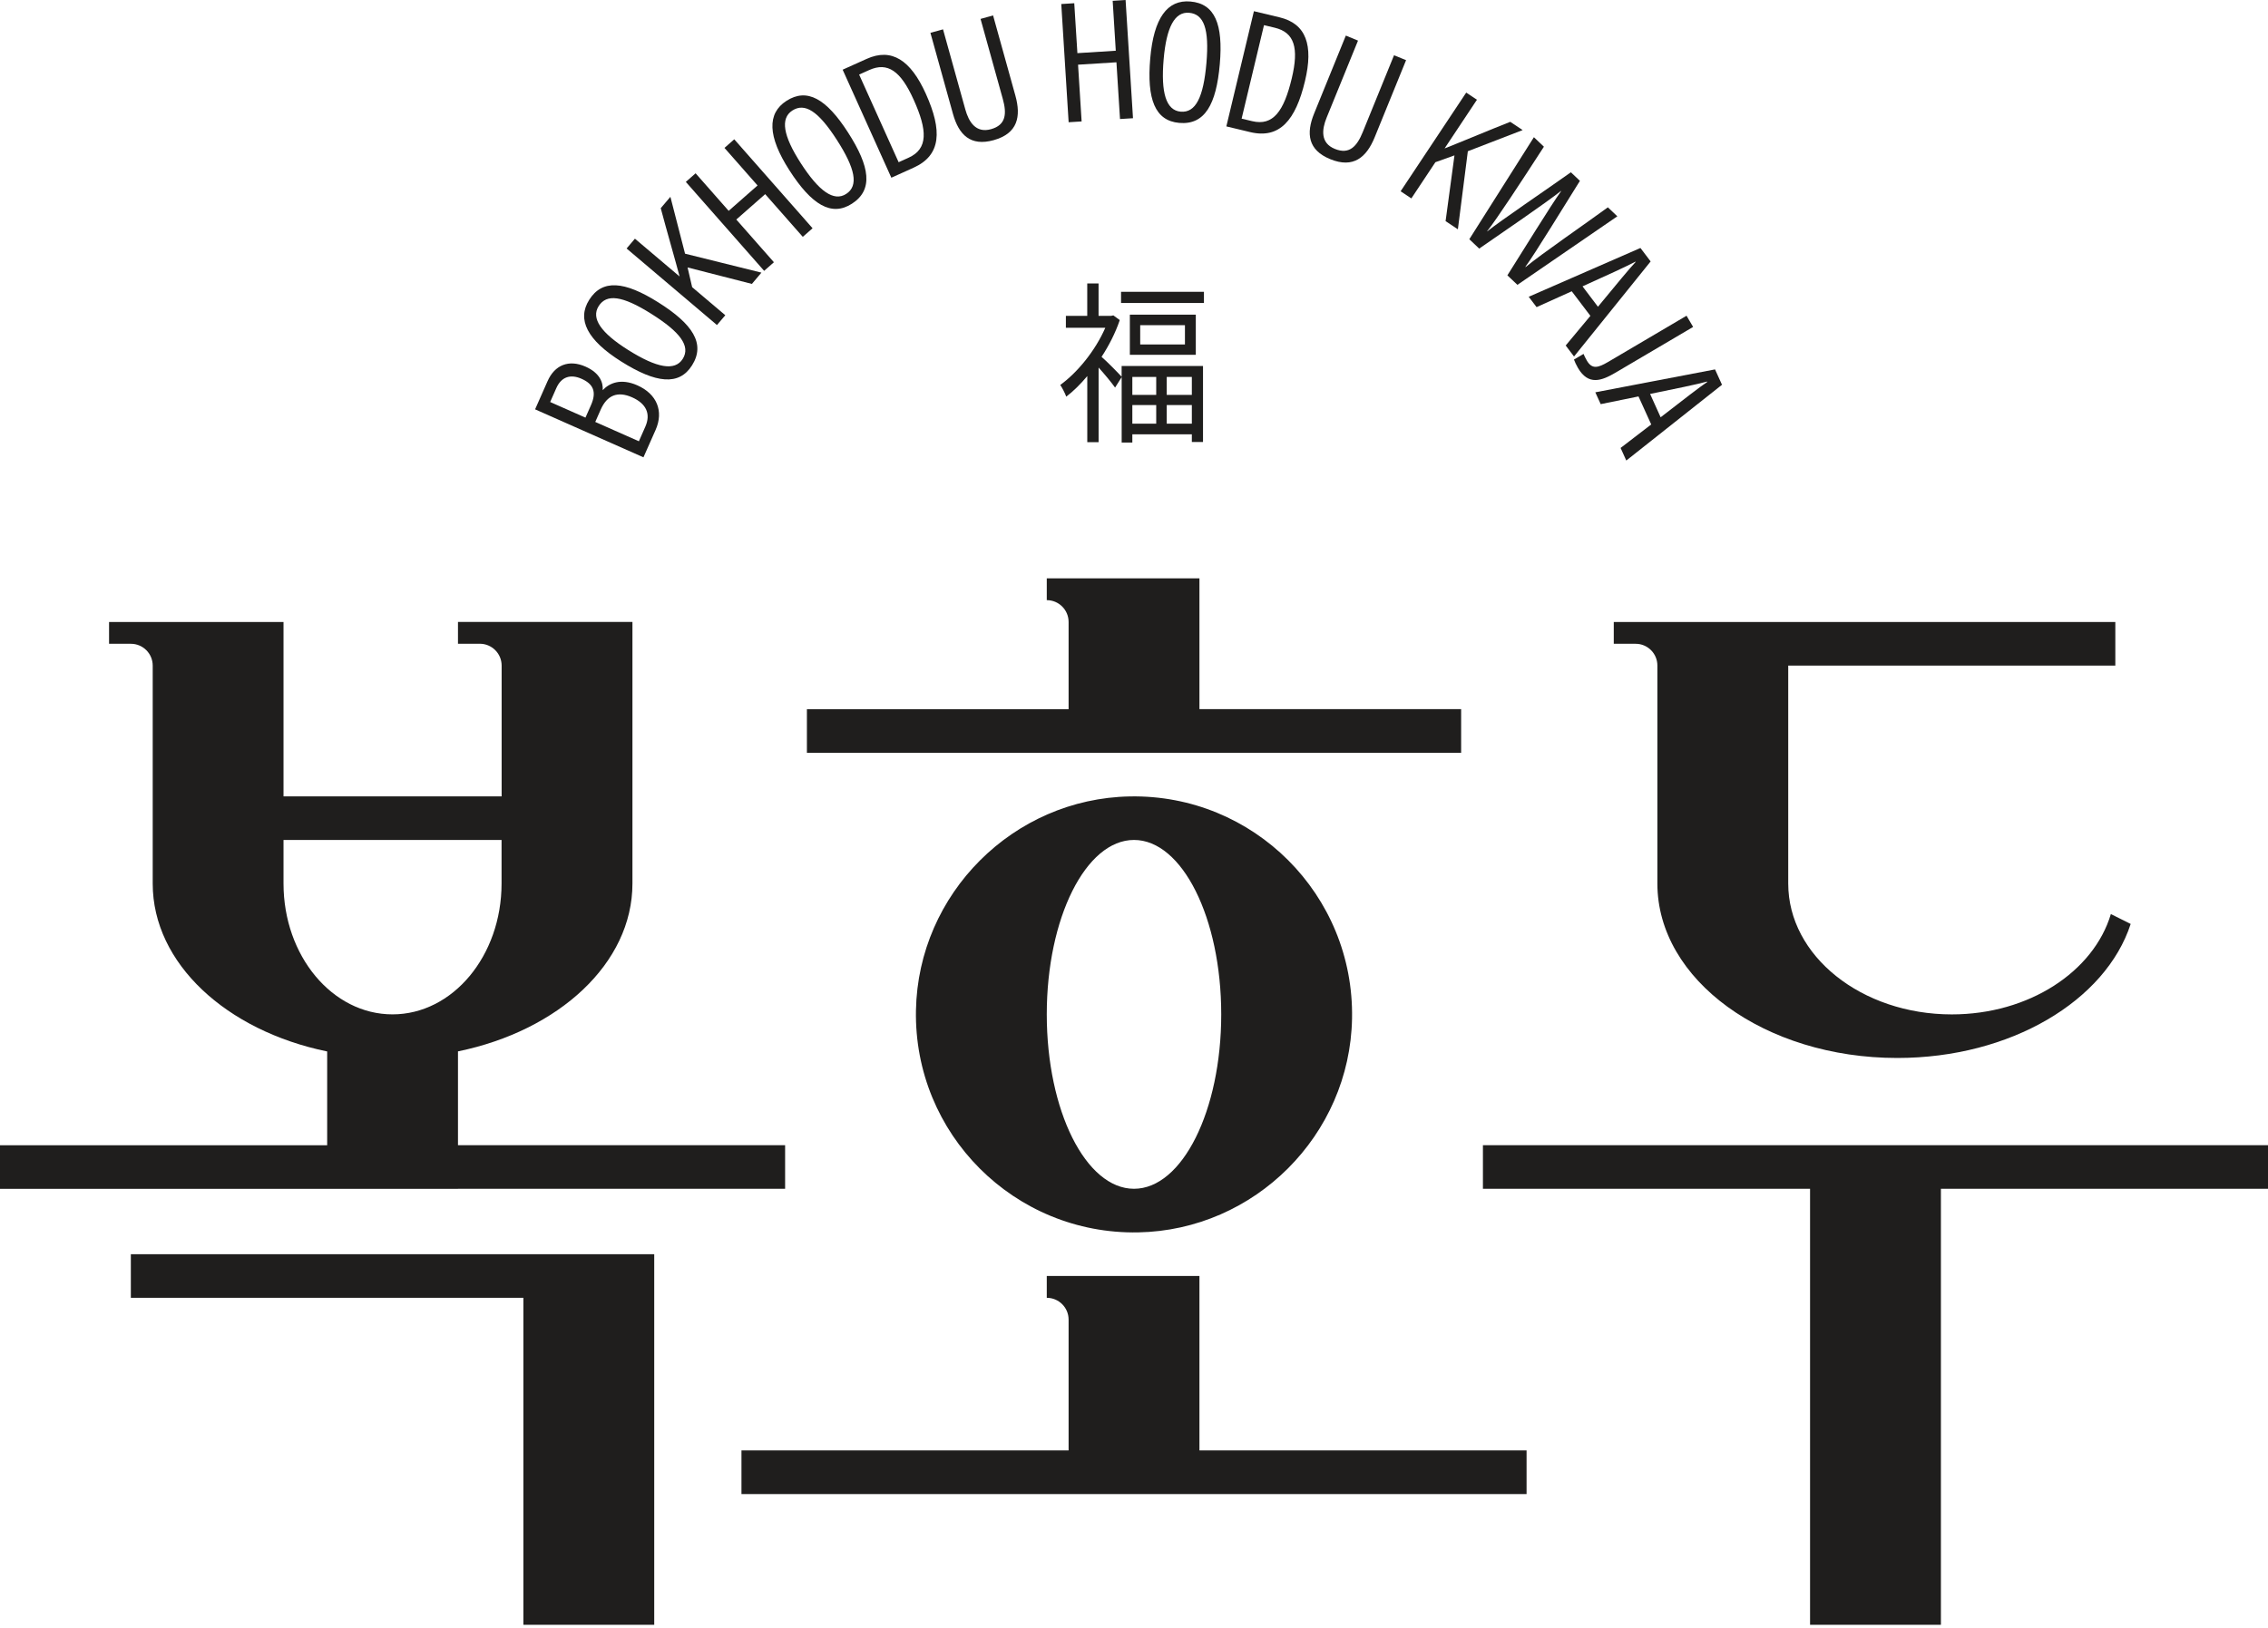
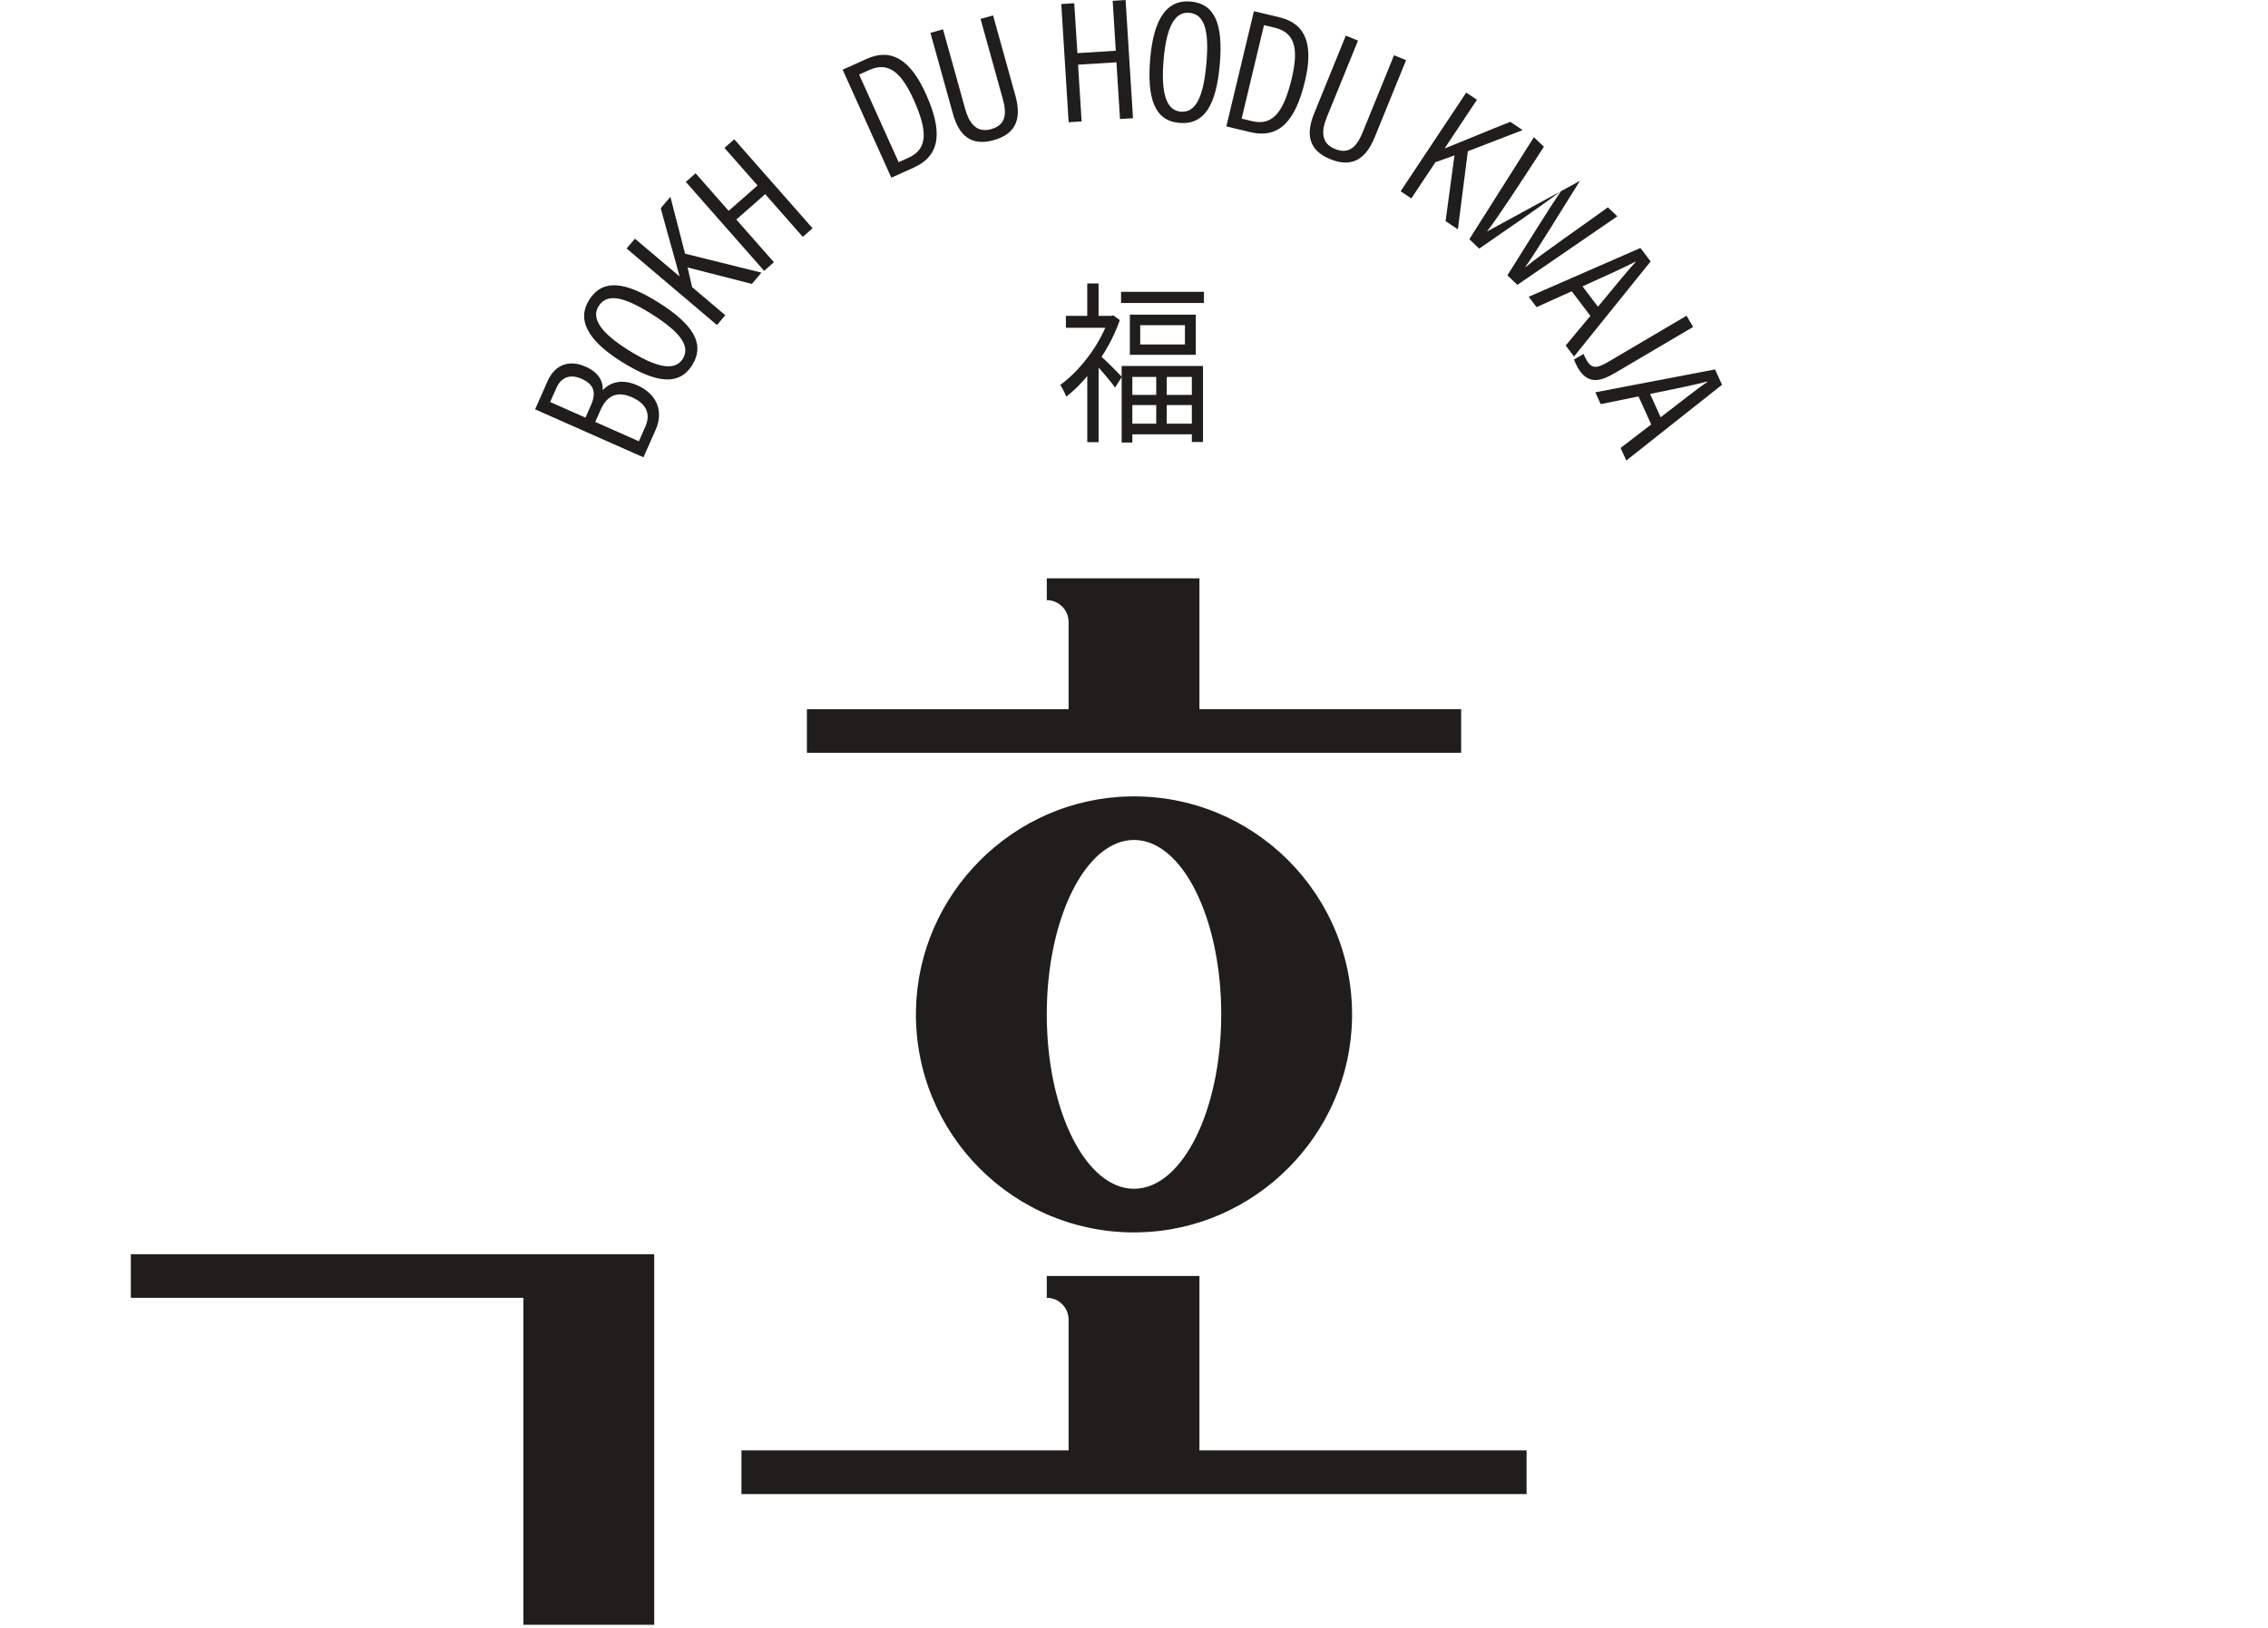
<svg xmlns="http://www.w3.org/2000/svg" width="585" height="420" viewBox="0 0 585 420" fill="none">
  <g clip-path="url(#clip0_1_2)">
    <path d="M138.02 105.61L141.24 98.33C143.09 94.15 146.73 92.69 151.03 94.59C154.78 96.25 155.6 98.77 155.46 100.66C157.14 98.87 160.08 97.51 164.4 99.42C169.43 101.65 171.25 106.08 169.1 110.93L165.97 117.99L138.02 105.61ZM152.43 104.54C153.98 101.03 152.99 99.05 149.98 97.72C147.18 96.48 144.8 97.19 143.5 100.12L141.91 103.72L151.01 107.75L152.43 104.54ZM164.79 113.85L166.45 110.09C167.91 106.8 166.71 104.14 163.04 102.51C159.3 100.86 156.6 101.94 154.94 105.69L153.54 108.86L164.79 113.85Z" fill="#1F1E1D" />
    <path d="M169.81 78.02C178.63 83.57 182.03 88.65 178.51 94.25C175.16 99.58 169.21 98.91 160.27 93.29C151.45 87.74 148.77 82.44 151.97 77.37C155.34 72 161.04 72.5 169.81 78.02ZM162.05 90.31C169.43 94.95 174.08 95.8 176.1 92.6C178.18 89.29 175.44 85.65 168 80.97C160.47 76.23 156.44 75.77 154.41 78.99C152.42 82.14 155 85.88 162.05 90.31Z" fill="#1F1E1D" />
    <path d="M161.62 64.11L163.77 61.58L175.29 71.33C174.33 67.65 171.83 59.01 170.43 53.71L172.92 50.78L176.7 65.45L196.4 70.34L193.94 73.25L177.35 69L178.53 74.09L187.08 81.33L184.93 83.86L161.62 64.11Z" fill="#1F1E1D" />
    <path d="M176.9 46.93L179.42 44.71L187.95 54.4L195.4 47.85L186.87 38.16L189.39 35.94L209.59 58.89L207.07 61.11L197.37 50.09L189.92 56.64L199.62 67.66L197.1 69.88L176.9 46.93Z" fill="#1F1E1D" />
-     <path d="M218.74 34.18C224.38 42.95 225.31 48.98 219.74 52.56C214.45 55.96 209.34 52.84 203.63 43.96C198 35.2 197.81 29.27 202.86 26.02C208.18 22.6 213.13 25.47 218.74 34.18ZM206.5 42.02C211.21 49.35 215.07 52.09 218.25 50.04C221.54 47.93 220.6 43.46 215.84 36.07C211.03 28.59 207.57 26.46 204.37 28.52C201.24 30.55 202 35.02 206.5 42.02Z" fill="#1F1E1D" />
    <path d="M217.35 17.98L223.55 15.19C229.98 12.29 234.88 15.49 238.81 24.2C243.07 33.66 242.8 40.04 235.66 43.26L229.91 45.85L217.35 17.98ZM231.79 41.85L234.34 40.7C239.43 38.41 239.23 33.63 235.67 25.73C232.34 18.33 228.97 15.92 224.2 18.07L221.6 19.24L231.79 41.85Z" fill="#1F1E1D" />
    <path d="M243.24 7.57L248.99 28.23C249.89 31.48 251.72 34.41 255.61 33.33C259.51 32.25 259.71 29.31 258.66 25.53L252.92 4.88L256.15 3.98L261.91 24.69C263.4 30.05 262.53 34.43 256.31 36.16C250.32 37.83 247.3 34.77 245.8 29.36L239.99 8.47L243.24 7.57Z" fill="#1F1E1D" />
    <path d="M273.74 1.04L277.09 0.83L277.9 13.71L287.8 13.09L287 0.21L290.33 0L292.24 30.5L288.89 30.71L287.97 16.07L278.07 16.69L278.99 31.33L275.64 31.54L273.74 1.04Z" fill="#1F1E1D" />
    <path d="M314.63 16.55C313.73 26.93 310.77 32.28 304.18 31.71C297.91 31.17 295.78 25.57 296.69 15.05C297.59 4.67 301.08 -0.13 307.05 0.39C313.36 0.93 315.53 6.23 314.63 16.55ZM300.15 15.27C299.4 23.95 300.77 28.48 304.54 28.81C308.43 29.15 310.42 25.04 311.18 16.29C311.95 7.43 310.52 3.63 306.72 3.3C303.01 2.98 300.87 6.98 300.15 15.27Z" fill="#1F1E1D" />
    <path d="M323.43 2.89L330.04 4.47C336.9 6.11 338.83 11.63 336.6 20.93C334.19 31.02 330.07 35.91 322.45 34.08L316.32 32.61L323.43 2.89ZM320.26 30.61L322.98 31.26C328.41 32.56 331.17 28.66 333.19 20.23C335.08 12.34 333.88 8.37 328.8 7.15L326.03 6.49L320.26 30.61Z" fill="#1F1E1D" />
    <path d="M350.28 10.48L342.19 30.34C340.92 33.46 340.57 36.9 344.31 38.42C348.06 39.95 350.01 37.74 351.49 34.11L359.57 14.26L362.68 15.52L354.58 35.42C352.48 40.57 349.11 43.51 343.13 41.07C337.37 38.72 336.85 34.46 338.97 29.26L347.14 9.18L350.28 10.48Z" fill="#1F1E1D" />
    <path d="M378.19 23.89L380.96 25.73L372.61 38.3C376.15 36.92 384.45 33.44 389.55 31.43L392.75 33.56L378.61 39.02L376.04 59.16L372.87 57.05L375.16 40.09L370.24 41.85L364.04 51.19L361.27 49.35L378.19 23.89Z" fill="#1F1E1D" />
-     <path d="M378.99 61.72L395.65 35.4L398.23 37.85C392.22 47.14 386.19 56.36 383.58 59.67L383.61 59.7C386.94 57 399.16 48.74 405.19 44.45L407.52 46.66C403.73 52.69 395.85 65.61 393.45 68.84L393.52 68.9C397.68 65.45 409.03 57.67 414.73 53.49L417.17 55.81L391.4 73.49L388.81 71.04C392.62 65.05 399.98 53.04 402.68 49.3L402.64 49.26C398.74 52.36 387.31 60.14 381.54 64.14L378.99 61.72Z" fill="#1F1E1D" />
+     <path d="M378.99 61.72L395.65 35.4L398.23 37.85C392.22 47.14 386.19 56.36 383.58 59.67L383.61 59.7L407.52 46.66C403.73 52.69 395.85 65.61 393.45 68.84L393.52 68.9C397.68 65.45 409.03 57.67 414.73 53.49L417.17 55.81L391.4 73.49L388.81 71.04C392.62 65.05 399.98 53.04 402.68 49.3L402.64 49.26C398.74 52.36 387.31 60.14 381.54 64.14L378.99 61.72Z" fill="#1F1E1D" />
    <path d="M405.41 75.15L396.34 79.24L394.31 76.57L423.13 63.98L425.76 67.45L406 91.98L403.85 89.14L410.22 81.49L405.41 75.15ZM412.17 79.14C417.08 73.19 420.2 69.39 421.89 67.59L421.83 67.51C419.46 68.78 414.32 71.11 408.19 73.88L412.17 79.14Z" fill="#1F1E1D" />
    <path d="M416.71 96.14C413.11 98.26 409.72 99.52 407.03 94.96C406.57 94.17 406.17 93.29 405.98 92.77L408.45 91.31C408.65 91.8 408.94 92.41 409.33 93.07C410.66 95.33 412.21 94.89 414.74 93.41L435.02 81.46L436.72 84.35L416.71 96.14Z" fill="#1F1E1D" />
    <path d="M422.63 102.28L412.88 104.27L411.49 101.22L442.37 95.31L444.17 99.27L419.48 118.82L418.01 115.57L425.91 109.51L422.63 102.28ZM428.34 107.66C434.44 102.94 438.32 99.92 440.37 98.54L440.33 98.44C437.73 99.16 432.21 100.29 425.62 101.64L428.34 107.66Z" fill="#1F1E1D" />
    <path d="M289.32 94.42H310.3V114.04H307.42V112.06H292.07V114.17H289.32V97.3L287.62 100C286.77 98.78 284.87 96.49 283.37 94.83V114.09H280.45V97.03C278.67 99.15 276.85 100.95 275.02 102.34C274.74 101.49 273.93 99.96 273.48 99.32C277.89 96.13 282.51 90.5 285.1 84.56H274.93V81.5H280.44V73.13H283.36V81.5H286.6L287.17 81.37L288.83 82.58C287.7 85.91 286.04 89.15 284.13 92.07C285.55 93.28 288.46 96.26 289.31 97.2V94.42H289.32ZM310.54 75.29V78.17H289.16V75.29H310.54ZM308.44 81.19V91.54H291.43V81.19H308.44ZM292.07 97.25V101.88H298.23V97.25H292.07ZM292.07 109.31H298.23V104.5H292.07V109.31ZM305.64 83.89H294.1V88.88H305.64V83.89ZM307.42 97.25H300.94V101.88H307.42V97.25ZM307.42 109.31V104.5H300.94V109.31H307.42Z" fill="#1F1E1D" />
    <path d="M309.38 329.21H275.63H270V334.84C273.11 334.84 275.63 337.36 275.63 340.47V374.22H191.25V385.47H275.63H309.38H393.76V374.22H309.38V329.21Z" fill="#1F1E1D" />
    <path d="M236.26 260.65C235.67 292.56 261.66 318.55 293.57 317.96C323.64 317.4 348.19 292.86 348.74 262.79C349.33 230.88 323.34 204.89 291.43 205.48C261.36 206.03 236.82 230.57 236.26 260.65ZM315 261.71C315 286.56 304.93 306.71 292.5 306.71C280.07 306.71 270 286.56 270 261.71C270 236.86 280.07 216.71 292.5 216.71C304.93 216.71 315 236.86 315 261.71Z" fill="#1F1E1D" />
-     <path d="M427.5 171.71V227.96C427.5 252.81 455.2 272.96 489.38 272.96C518.62 272.96 543.13 258.21 549.58 238.38L544.47 235.83C540.04 250.68 523.35 261.72 503.44 261.72C480.14 261.72 461.25 246.61 461.25 227.97V171.72H545.62V160.47H461.25H427.5H416.25V166.1H421.88C424.98 166.09 427.5 168.61 427.5 171.71Z" fill="#1F1E1D" />
-     <path d="M118.13 306.71H202.51V295.46H118.13V271.26C144.1 265.92 163.13 248.56 163.13 227.96V160.46H129.38H118.13V166.09H123.76C126.87 166.09 129.39 168.61 129.39 171.72V187.87V205.47H122.23H80.29H73.13V187.87V160.47H39.38H28.13V166.1H33.76C36.87 166.1 39.39 168.62 39.39 171.73V227.98C39.39 248.58 58.42 265.94 84.39 271.28V295.48H0V306.73H84.38H118.13V306.71ZM73.13 227.96V216.71H74.73H127.77H129.37V227.96C129.37 246.6 116.78 261.71 101.24 261.71C85.7 261.71 73.13 246.61 73.13 227.96Z" fill="#1F1E1D" />
    <path d="M33.75 334.84H135V419.21H168.75V334.84V323.76V323.59H33.75V334.84Z" fill="#1F1E1D" />
-     <path d="M585 295.46H500.63H466.88H382.5V306.71H466.88V419.21H500.63V306.71H585V295.46Z" fill="#1F1E1D" />
    <path d="M376.88 182.96H309.38V149.21H275.63H270V154.84C273.11 154.84 275.63 157.36 275.63 160.47V182.97H208.13V194.22H376.88V182.96Z" fill="#1F1E1D" />
  </g>
  <defs>
    <clipPath id="clip0_1_2">
      <rect width="585" height="419.21" fill="white" />
    </clipPath>
  </defs>
</svg>